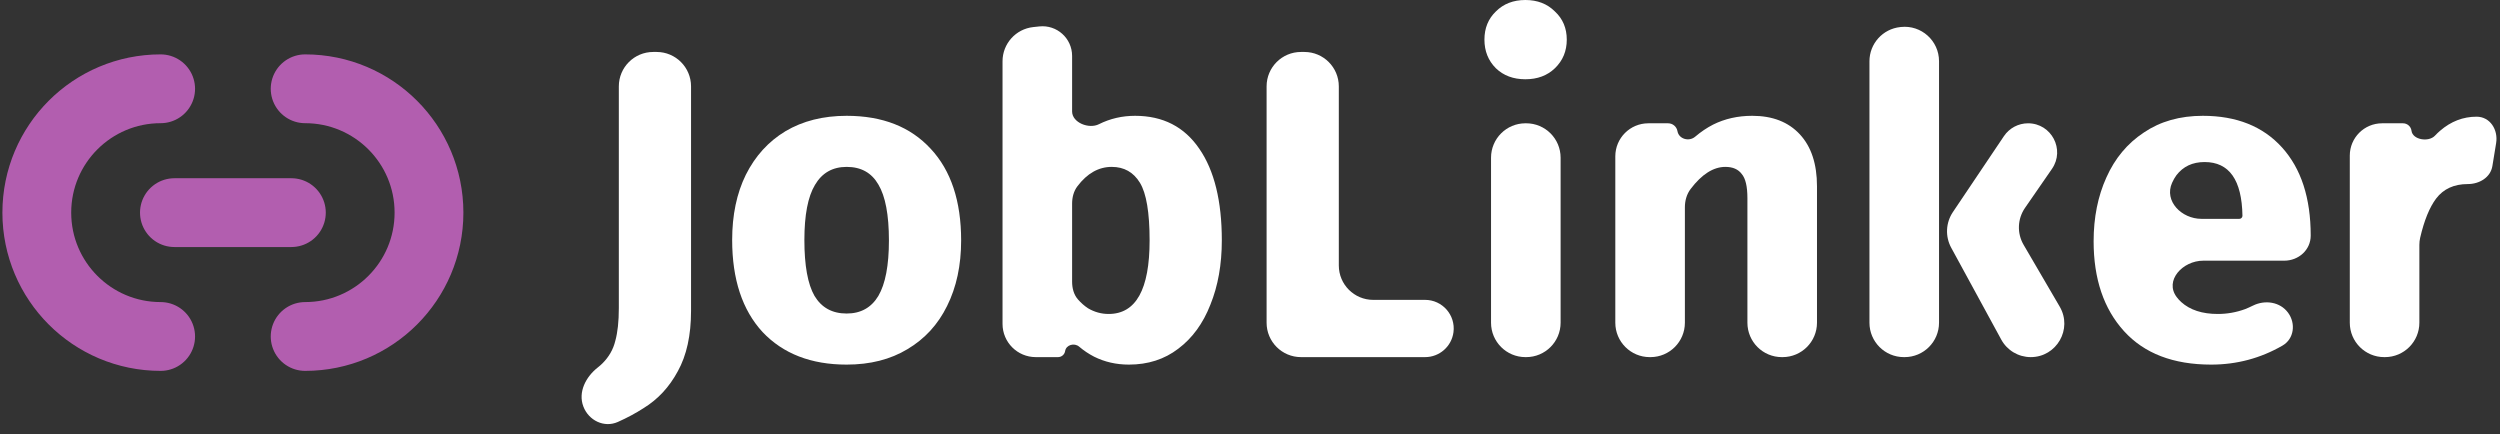
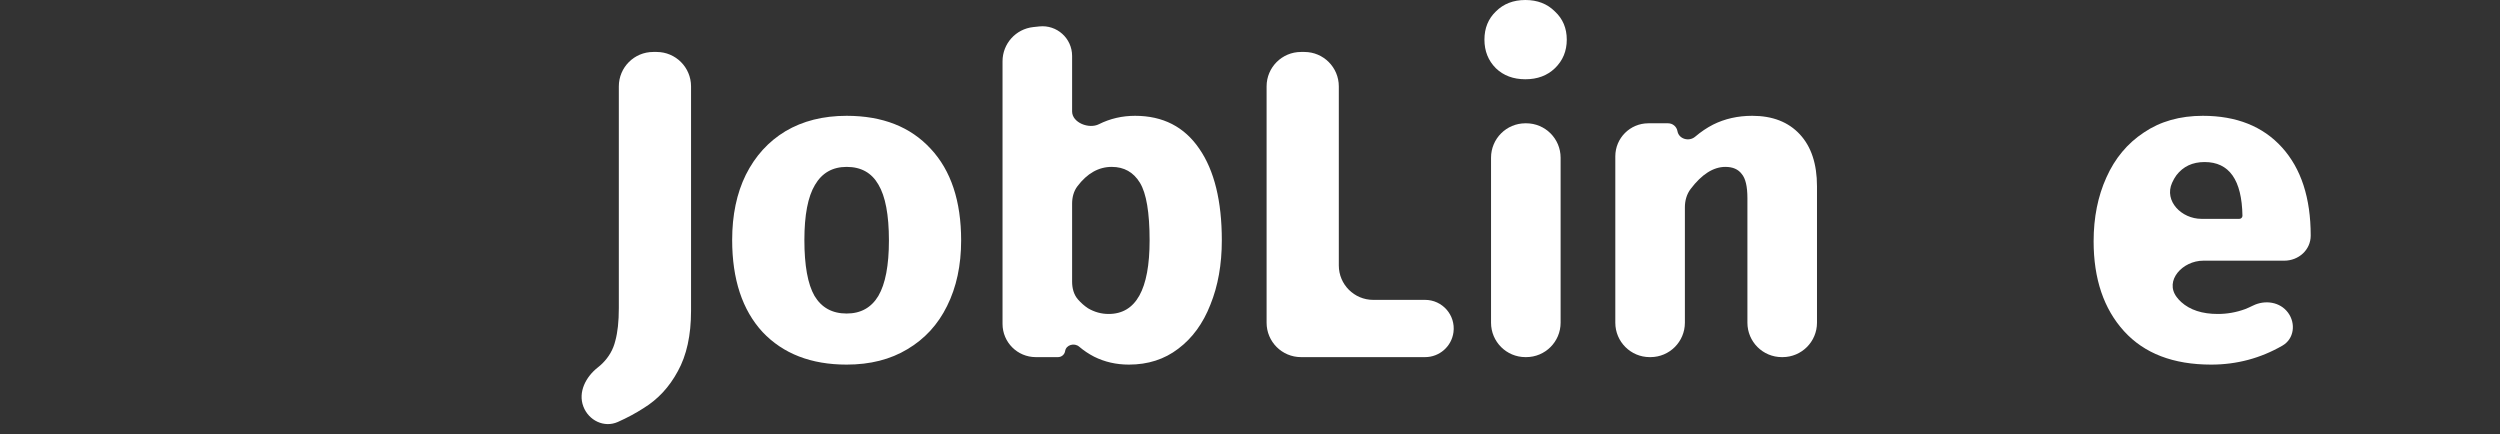
<svg xmlns="http://www.w3.org/2000/svg" width="587" height="102" viewBox="0 0 587 102" fill="none">
  <rect x="0" y="0" width="587" height="102" fill="#333333" stroke="none" />
-   <path d="M37.721 79.005V79.005C21.661 79.005 8.642 65.986 8.642 49.926V49.926C8.642 33.866 21.661 20.847 37.721 20.847V20.847" stroke="#B25EAF" stroke-width="16.155" stroke-linecap="round" />
-   <path d="M71.647 79.005V79.005C87.707 79.005 100.726 65.986 100.726 49.926V49.926C100.726 33.866 87.707 20.847 71.647 20.847V20.847" stroke="#B25EAF" stroke-width="16.155" stroke-linecap="round" />
-   <path d="M40.952 49.926L68.415 49.926" stroke="#B25EAF" stroke-width="16.155" stroke-linecap="round" />
  <path d="M162.257 72.995C162.257 78.716 161.223 83.438 159.155 87.16C157.156 90.882 154.468 93.777 151.091 95.845C149.28 97.014 147.273 98.091 145.07 99.075C141.858 100.509 138.218 98.735 136.971 95.445C135.687 92.062 137.546 88.482 140.394 86.252C140.789 85.942 141.15 85.624 141.475 85.299C142.992 83.782 143.991 82.025 144.474 80.026C145.025 78.027 145.301 75.477 145.301 72.375V20.278C145.301 15.817 148.917 12.2 153.378 12.2H154.18C158.641 12.2 162.257 15.817 162.257 20.278V72.995Z" fill="white" />
  <path d="M198.794 27.192C207.204 27.192 213.786 29.777 218.542 34.947C223.298 40.047 225.676 47.216 225.676 56.452C225.676 62.311 224.574 67.446 222.368 71.858C220.231 76.2 217.129 79.578 213.063 81.99C209.065 84.403 204.309 85.609 198.794 85.609C190.454 85.609 183.871 83.059 179.046 77.958C174.29 72.788 171.912 65.585 171.912 56.349C171.912 50.49 172.981 45.389 175.117 41.047C177.323 36.635 180.425 33.224 184.423 30.811C188.49 28.398 193.28 27.192 198.794 27.192ZM198.794 39.186C195.486 39.186 193.004 40.599 191.35 43.425C189.696 46.182 188.869 50.49 188.869 56.349C188.869 62.346 189.661 66.723 191.247 69.48C192.901 72.237 195.417 73.615 198.794 73.615C202.103 73.615 204.584 72.237 206.239 69.48C207.893 66.654 208.72 62.311 208.72 56.452C208.72 50.456 207.893 46.079 206.239 43.322C204.653 40.564 202.172 39.186 198.794 39.186Z" fill="white" />
  <path d="M266.515 27.192C273.063 27.192 278.095 29.777 281.61 34.947C285.126 40.047 286.883 47.216 286.883 56.452C286.883 62.105 285.987 67.136 284.195 71.548C282.472 75.959 279.956 79.406 276.647 81.887C273.408 84.368 269.548 85.609 265.067 85.609C262.103 85.609 259.381 84.989 256.899 83.748C255.63 83.095 254.457 82.309 253.379 81.39C252.254 80.431 250.322 80.964 250.093 82.424C249.964 83.246 249.256 83.851 248.424 83.851H243.195C238.887 83.851 235.394 80.359 235.394 76.05V14.389C235.394 10.262 238.504 6.799 242.607 6.358L244.024 6.206C248.139 5.763 251.73 8.987 251.73 13.127V26.168C251.73 28.802 255.693 30.36 258.037 29.157C260.656 27.847 263.482 27.192 266.515 27.192ZM260.311 73.719C266.722 73.719 269.927 67.963 269.927 56.452C269.927 49.904 269.169 45.389 267.652 42.908C266.136 40.426 263.93 39.186 261.035 39.186C257.954 39.186 255.265 40.706 252.968 43.746C252.089 44.909 251.73 46.366 251.73 47.823V66.129C251.73 67.643 252.107 69.169 253.106 70.307C253.816 71.116 254.598 71.805 255.452 72.375C256.968 73.271 258.588 73.719 260.311 73.719Z" fill="white" />
  <path d="M306.275 12.2C310.736 12.2 314.353 15.817 314.353 20.278V62.333C314.353 66.794 317.969 70.41 322.43 70.41H334.612C338.67 70.41 341.802 73.979 341.276 78.002C340.838 81.349 337.987 83.851 334.612 83.851H305.474C301.013 83.851 297.396 80.235 297.396 75.774V20.278C297.396 15.817 301.013 12.2 305.474 12.2H306.275Z" fill="white" />
  <path d="M358.353 28.95C362.814 28.95 366.431 32.566 366.431 37.028V75.774C366.431 80.235 362.814 83.851 358.353 83.851H358.172C353.711 83.851 350.095 80.235 350.095 75.774V37.028C350.095 32.566 353.711 28.95 358.172 28.95H358.353ZM358.159 0C360.986 0 363.295 0.896 365.087 2.688C366.948 4.411 367.878 6.617 367.878 9.305C367.878 11.993 366.948 14.234 365.087 16.026C363.295 17.749 360.986 18.611 358.159 18.611C355.333 18.611 353.024 17.749 351.232 16.026C349.44 14.234 348.544 11.993 348.544 9.305C348.544 6.617 349.44 4.411 351.232 2.688C353.024 0.896 355.333 0 358.159 0Z" fill="white" />
  <path d="M411.43 27.192C416.186 27.192 419.908 28.64 422.596 31.535C425.285 34.43 426.629 38.496 426.629 43.735V75.774C426.629 80.235 423.012 83.851 418.551 83.851H418.37C413.909 83.851 410.293 80.235 410.293 75.774V46.527C410.293 43.77 409.845 41.874 408.949 40.84C408.122 39.737 406.846 39.186 405.123 39.186C402.299 39.186 399.576 40.918 396.953 44.382C396.024 45.609 395.611 47.137 395.611 48.676V75.774C395.611 80.235 391.995 83.851 387.533 83.851H387.353C382.891 83.851 379.275 80.235 379.275 75.774V36.702C379.275 32.421 382.746 28.95 387.027 28.95H391.673C392.754 28.95 393.679 29.727 393.865 30.792C394.189 32.649 396.581 33.322 398.018 32.102C399.371 30.953 400.774 30.006 402.228 29.26C404.985 27.881 408.053 27.192 411.43 27.192Z" fill="white" />
-   <path d="M446.342 6.338C451.118 5.825 455.284 9.567 455.284 14.37V75.774C455.284 80.235 451.667 83.851 447.206 83.851H447.025C442.564 83.851 438.948 80.235 438.948 75.774V14.389C438.948 10.262 442.058 6.799 446.161 6.358L446.342 6.338ZM476.186 28.95C481.688 28.95 484.928 35.127 481.8 39.654L475.472 48.813C473.689 51.392 473.56 54.77 475.141 57.478L483.621 72C486.688 77.252 482.899 83.851 476.817 83.851C473.932 83.851 471.278 82.275 469.898 79.742L458.146 58.171C456.705 55.526 456.855 52.3 458.535 49.8L470.522 31.967C471.79 30.081 473.913 28.95 476.186 28.95Z" fill="white" />
  <path d="M542.554 55.315C542.554 58.689 539.712 61.208 536.338 61.208H517.327C512.486 61.208 508.171 65.875 511.08 69.744C511.412 70.186 511.771 70.581 512.156 70.927C514.224 72.788 517.085 73.719 520.738 73.719C522.944 73.719 525.08 73.34 527.148 72.582C527.754 72.339 528.374 72.062 529.009 71.749C531.84 70.353 535.355 70.872 537.23 73.411C539.105 75.948 538.658 79.569 535.926 81.145C530.768 84.121 525.189 85.609 519.187 85.609C510.295 85.609 503.471 82.99 498.715 77.751C493.959 72.513 491.581 65.482 491.581 56.659C491.581 51.076 492.581 46.079 494.58 41.667C496.578 37.187 499.508 33.672 503.368 31.121C507.228 28.502 511.846 27.192 517.223 27.192C525.149 27.192 531.353 29.674 535.833 34.636C540.314 39.599 542.554 46.492 542.554 55.315ZM526.528 50.662C526.39 42.253 523.426 38.048 517.636 38.048C514.81 38.048 512.604 39.082 511.019 41.15C510.645 41.661 510.306 42.253 510.003 42.928C508.081 47.207 512.22 51.386 516.911 51.386H525.804C526.204 51.386 526.528 51.062 526.528 50.662Z" fill="white" />
-   <path d="M581.508 27.399C584.674 27.399 586.604 30.471 586.093 33.596L585.213 38.982C584.775 41.666 582.159 43.218 579.44 43.218C576.2 43.218 573.719 44.355 571.996 46.63C570.446 48.696 569.199 51.759 568.255 55.82C568.125 56.377 568.067 56.947 568.067 57.519V75.774C568.067 80.235 564.45 83.851 559.989 83.851H559.808C555.347 83.851 551.731 80.235 551.731 75.774V36.532C551.731 32.345 555.125 28.95 559.313 28.95H564.225C565.238 28.95 566.094 29.704 566.221 30.71C566.49 32.84 570.249 33.428 571.719 31.864C572.104 31.455 572.506 31.069 572.926 30.708C575.476 28.502 578.337 27.399 581.508 27.399Z" fill="white" />
</svg>